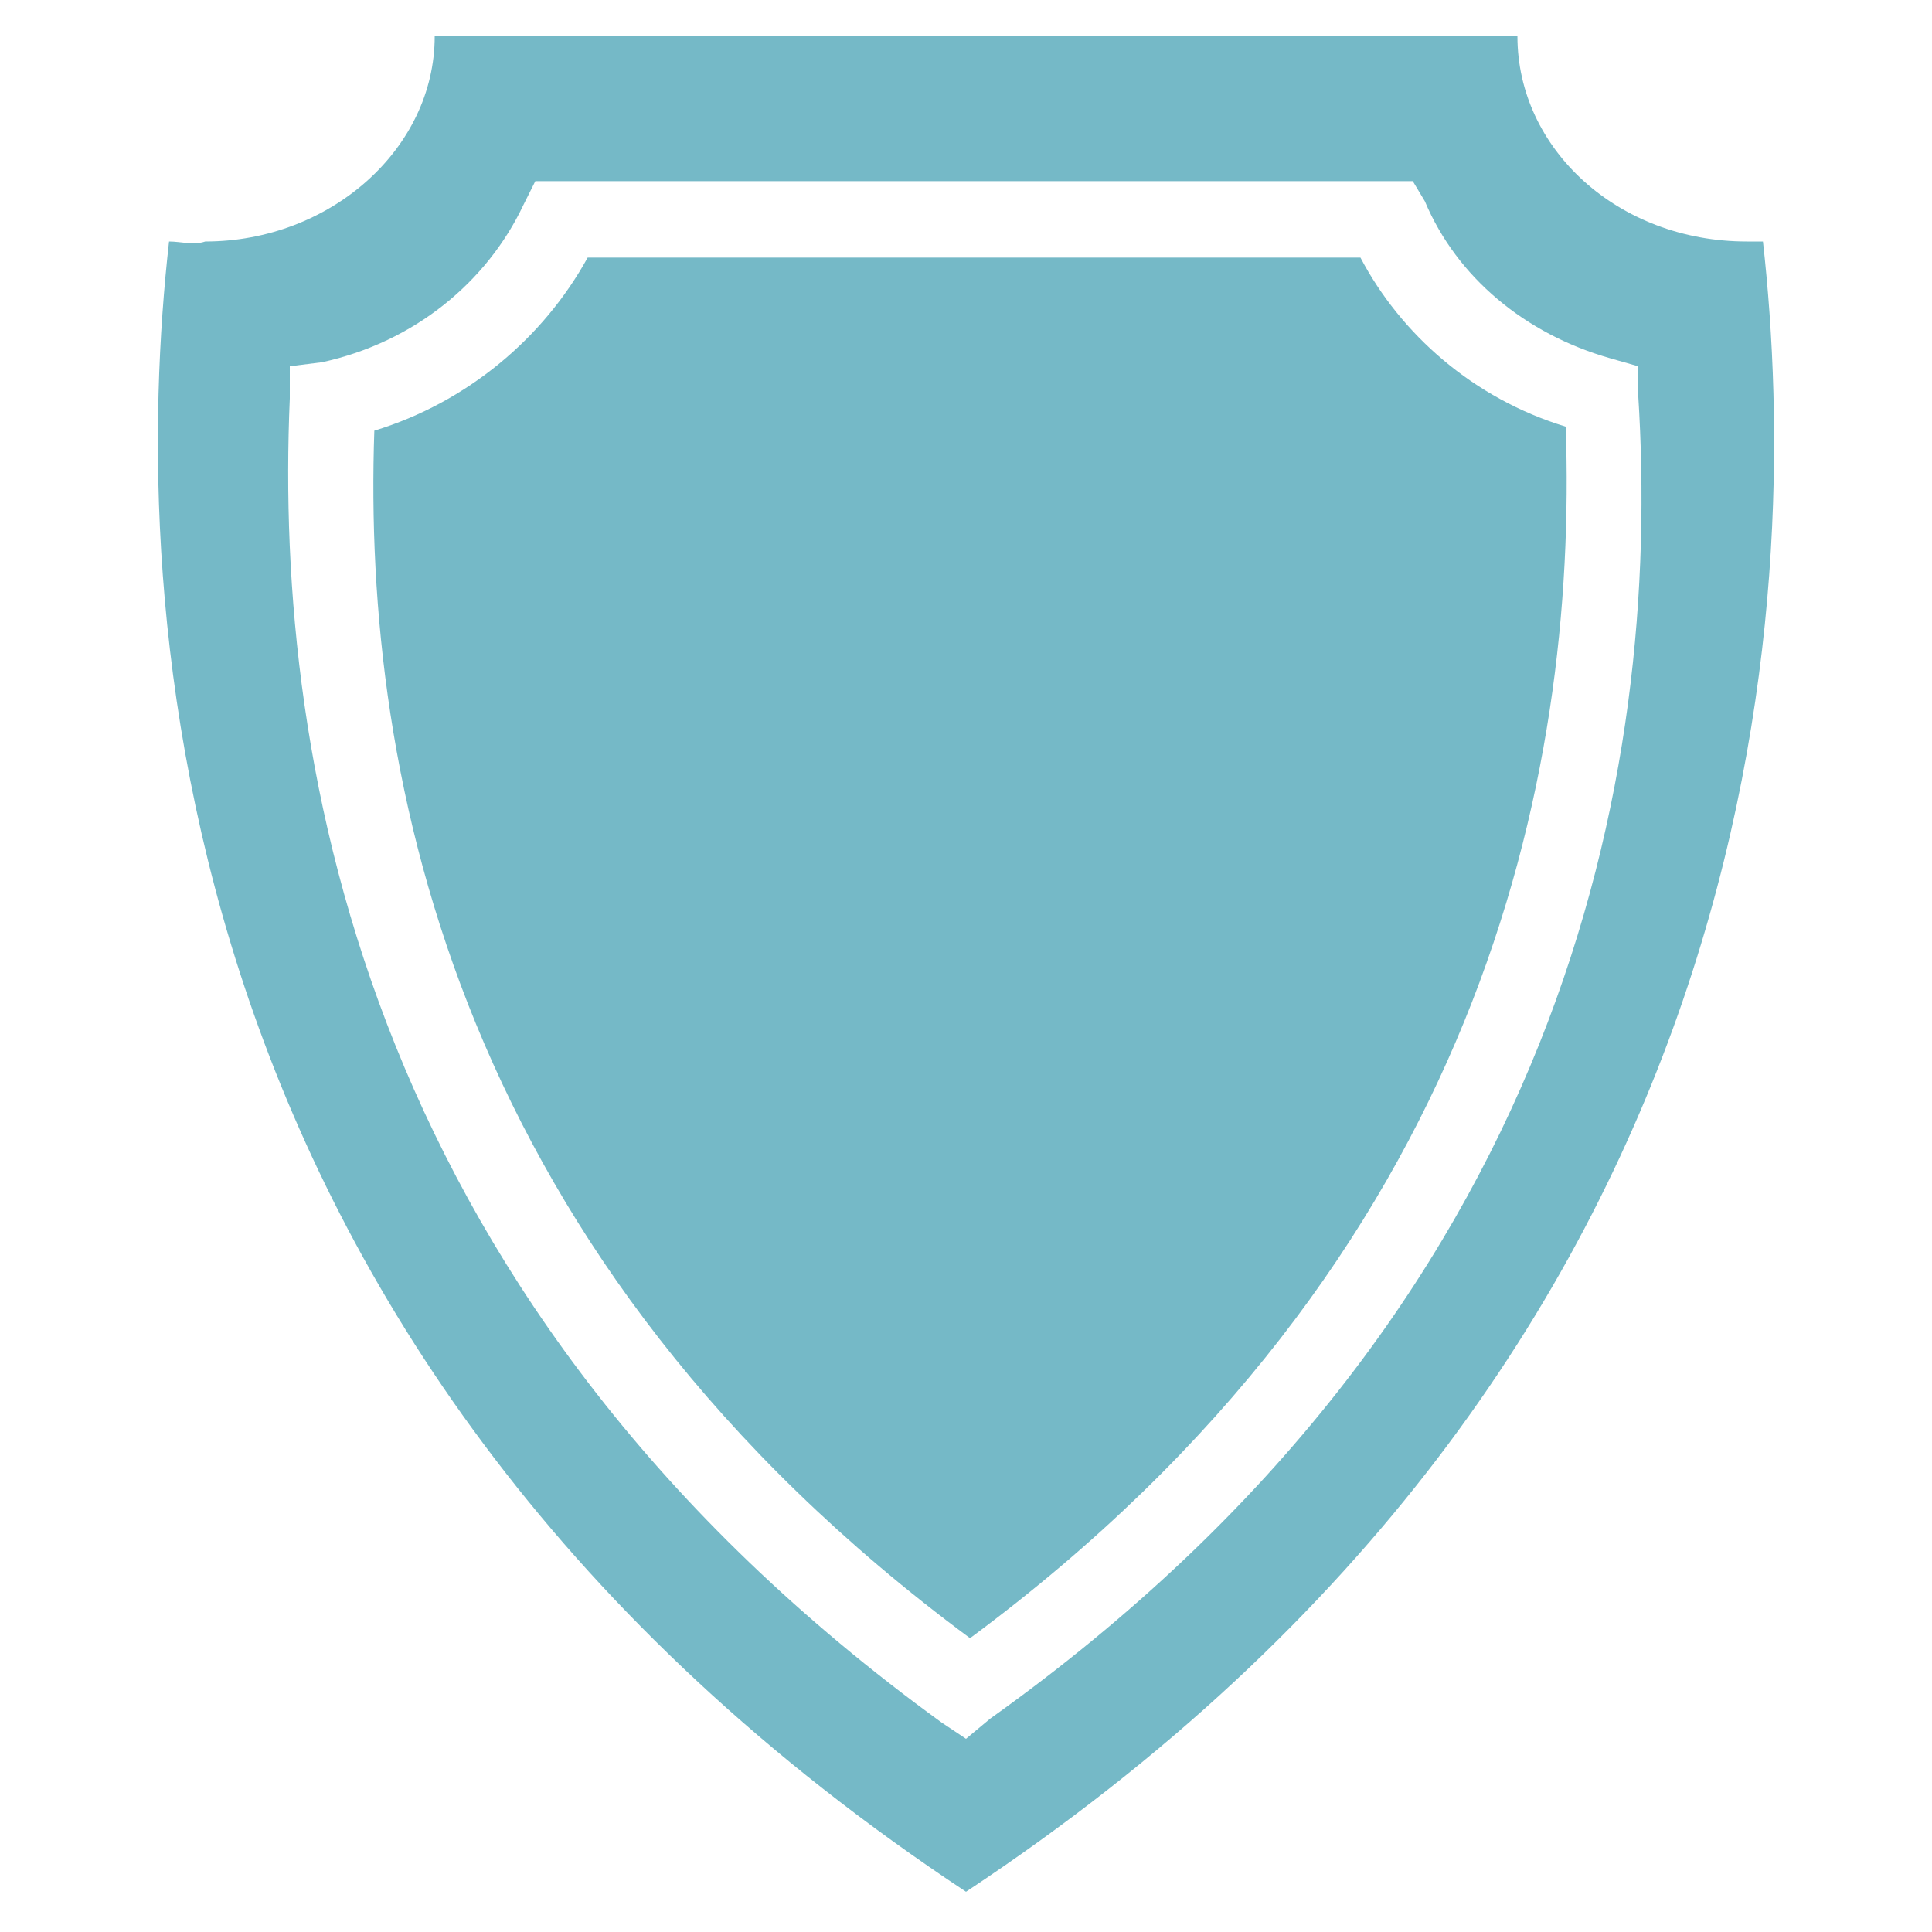
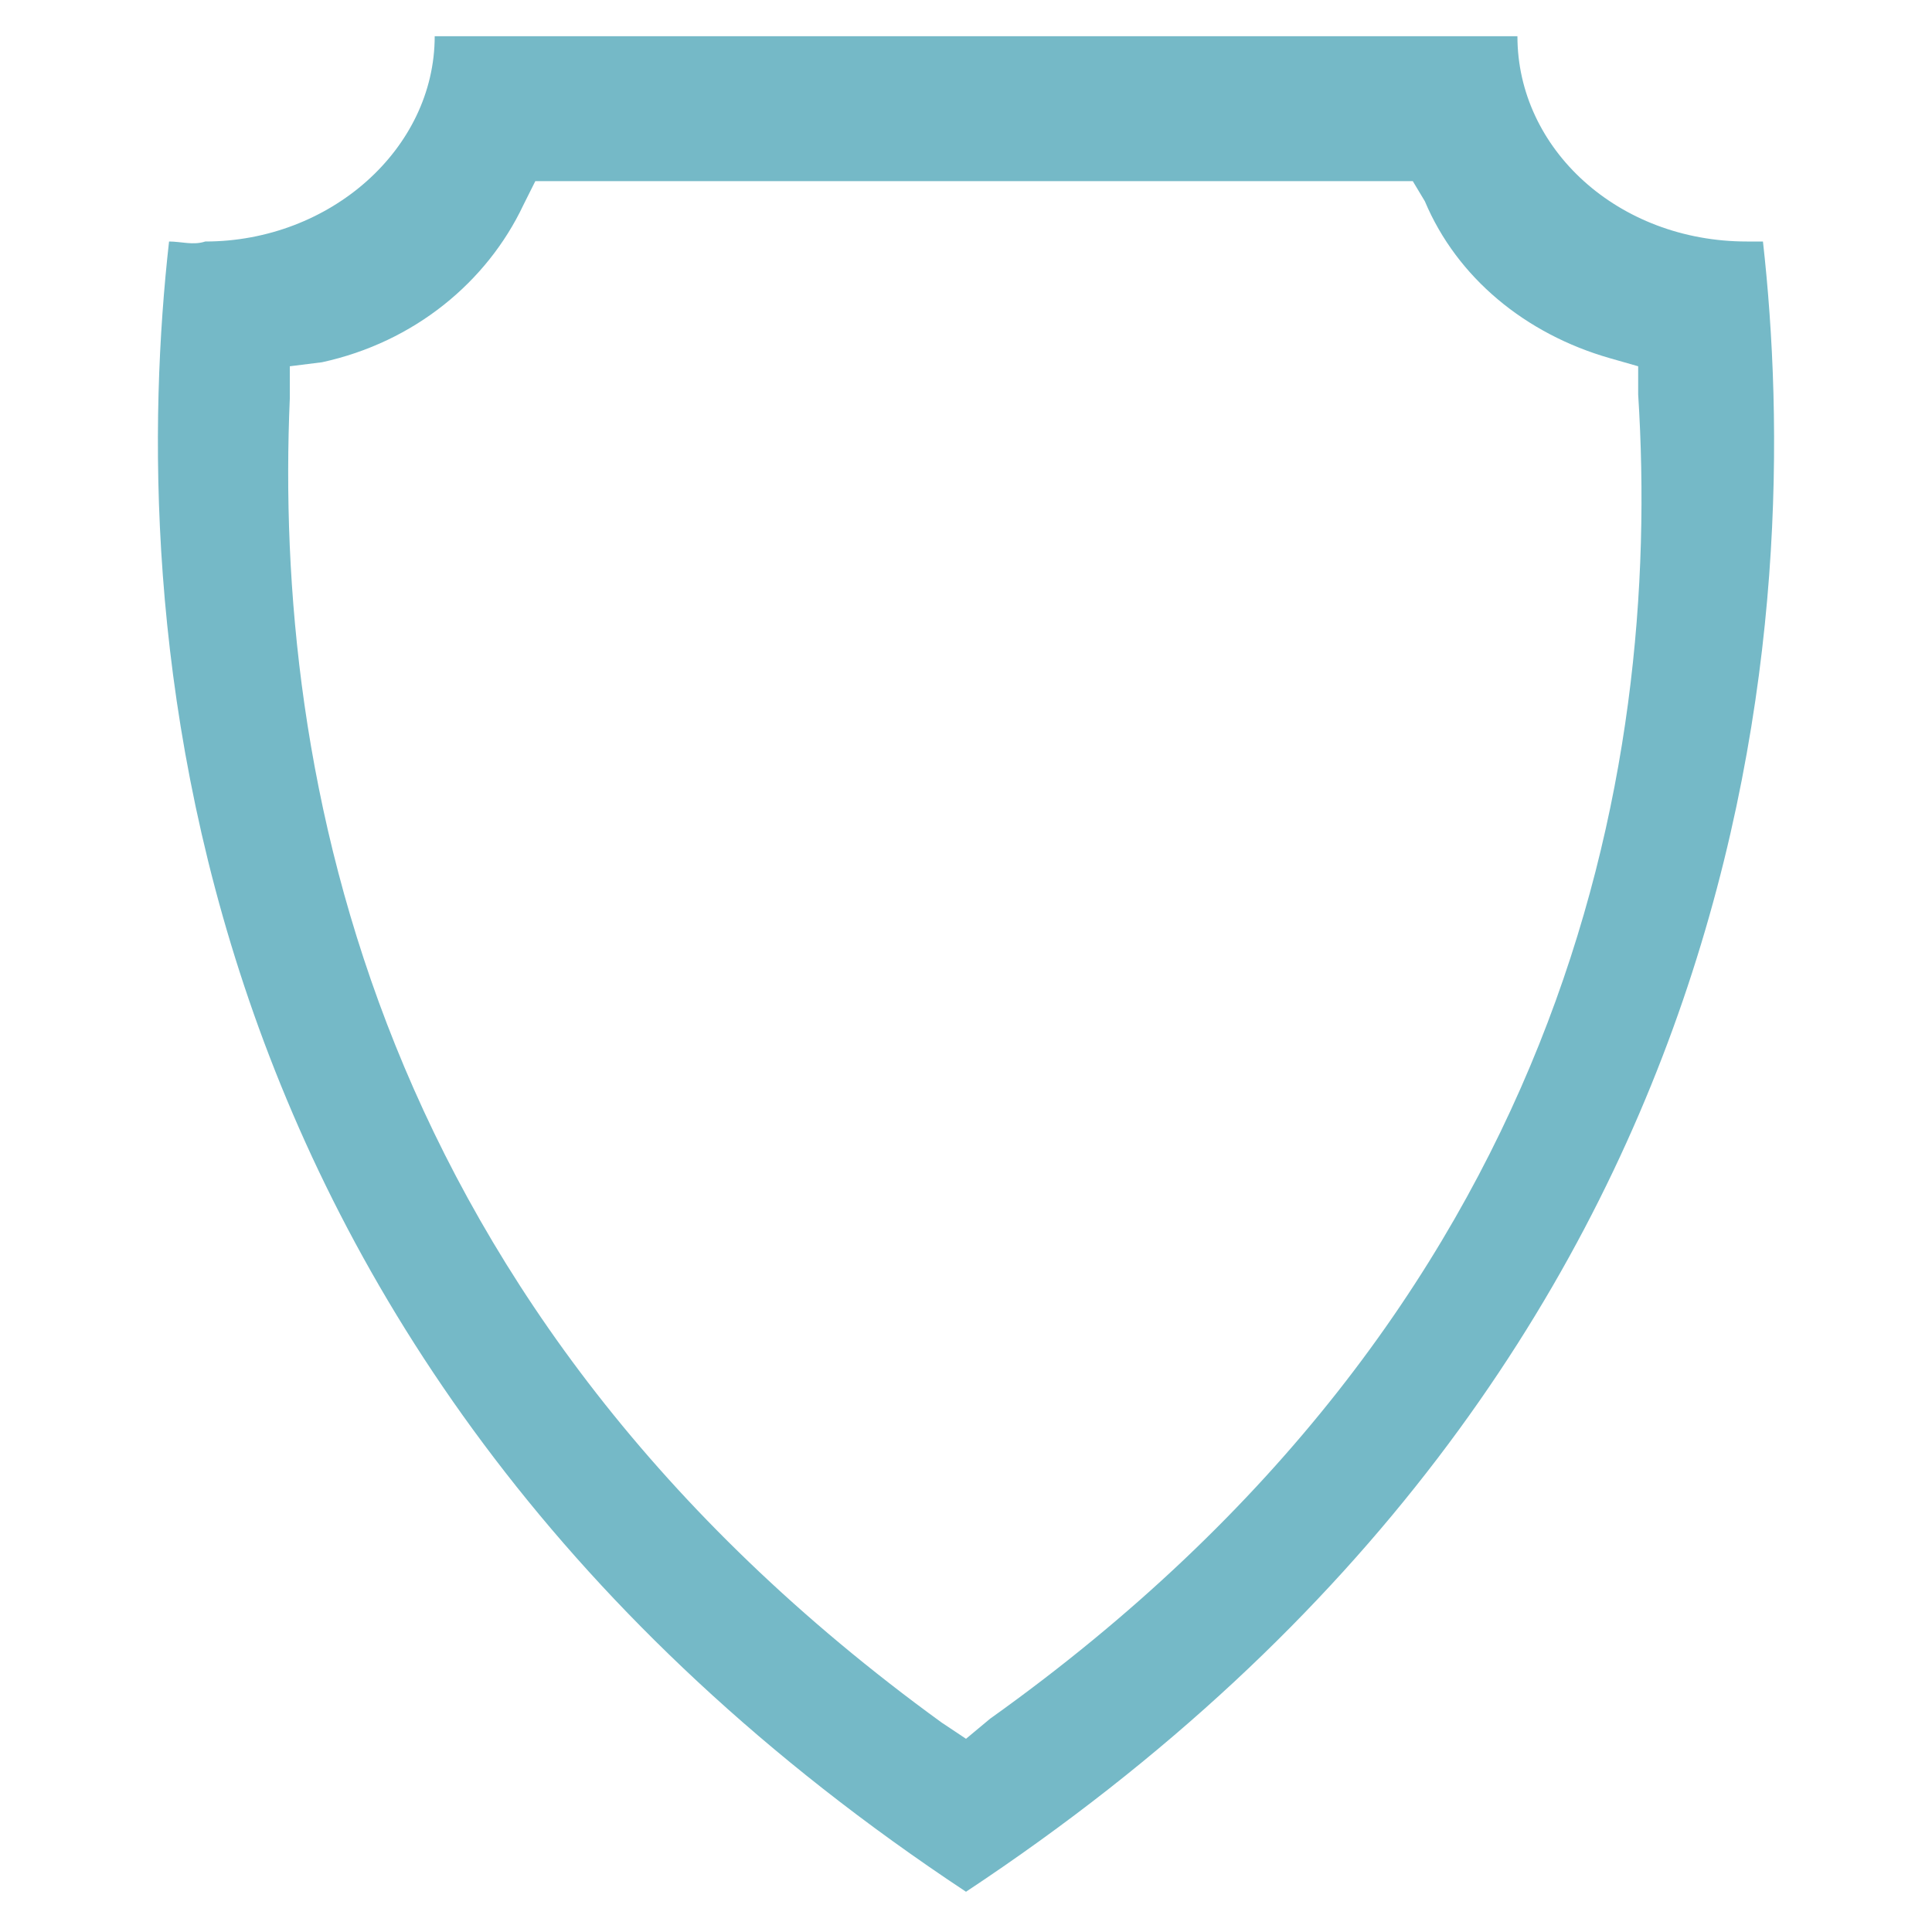
<svg xmlns="http://www.w3.org/2000/svg" fill="rgba(117,185,199,1)" viewBox="0 0 48 48">
-   <path fill="rgba(117,185,199,1)" d="M33.8 6.4H14.6c-1.1 2-3 3.6-5.3 4.3-.3 8.7 2.1 20.6 14.8 30 12.7-9.4 15.1-21.4 14.8-30.1-2.3-.7-4.1-2.3-5.1-4.2z" />
  <path fill="rgba(117,185,199,1)" d="M43.8 6h-.4c-3.2 0-5.7-2.3-5.7-5.1H10.8C10.8 3.7 8.2 6 5.1 6c-.3.1-.6 0-.9 0-1 8.9-.3 27.7 19.8 41C44.1 33.7 44.8 14.9 43.8 6zM24.6 42.7l-.6.5-.6-.4C9.2 32.5 6.8 19.2 7.2 9.9v-.8L8 9c2.3-.5 4.1-2 5-3.9l.3-.6h21.8l.3.5c.8 1.9 2.5 3.3 4.6 3.9l.7.2v.7c.6 9.4-1.8 22.7-16.1 32.9z" />
</svg>